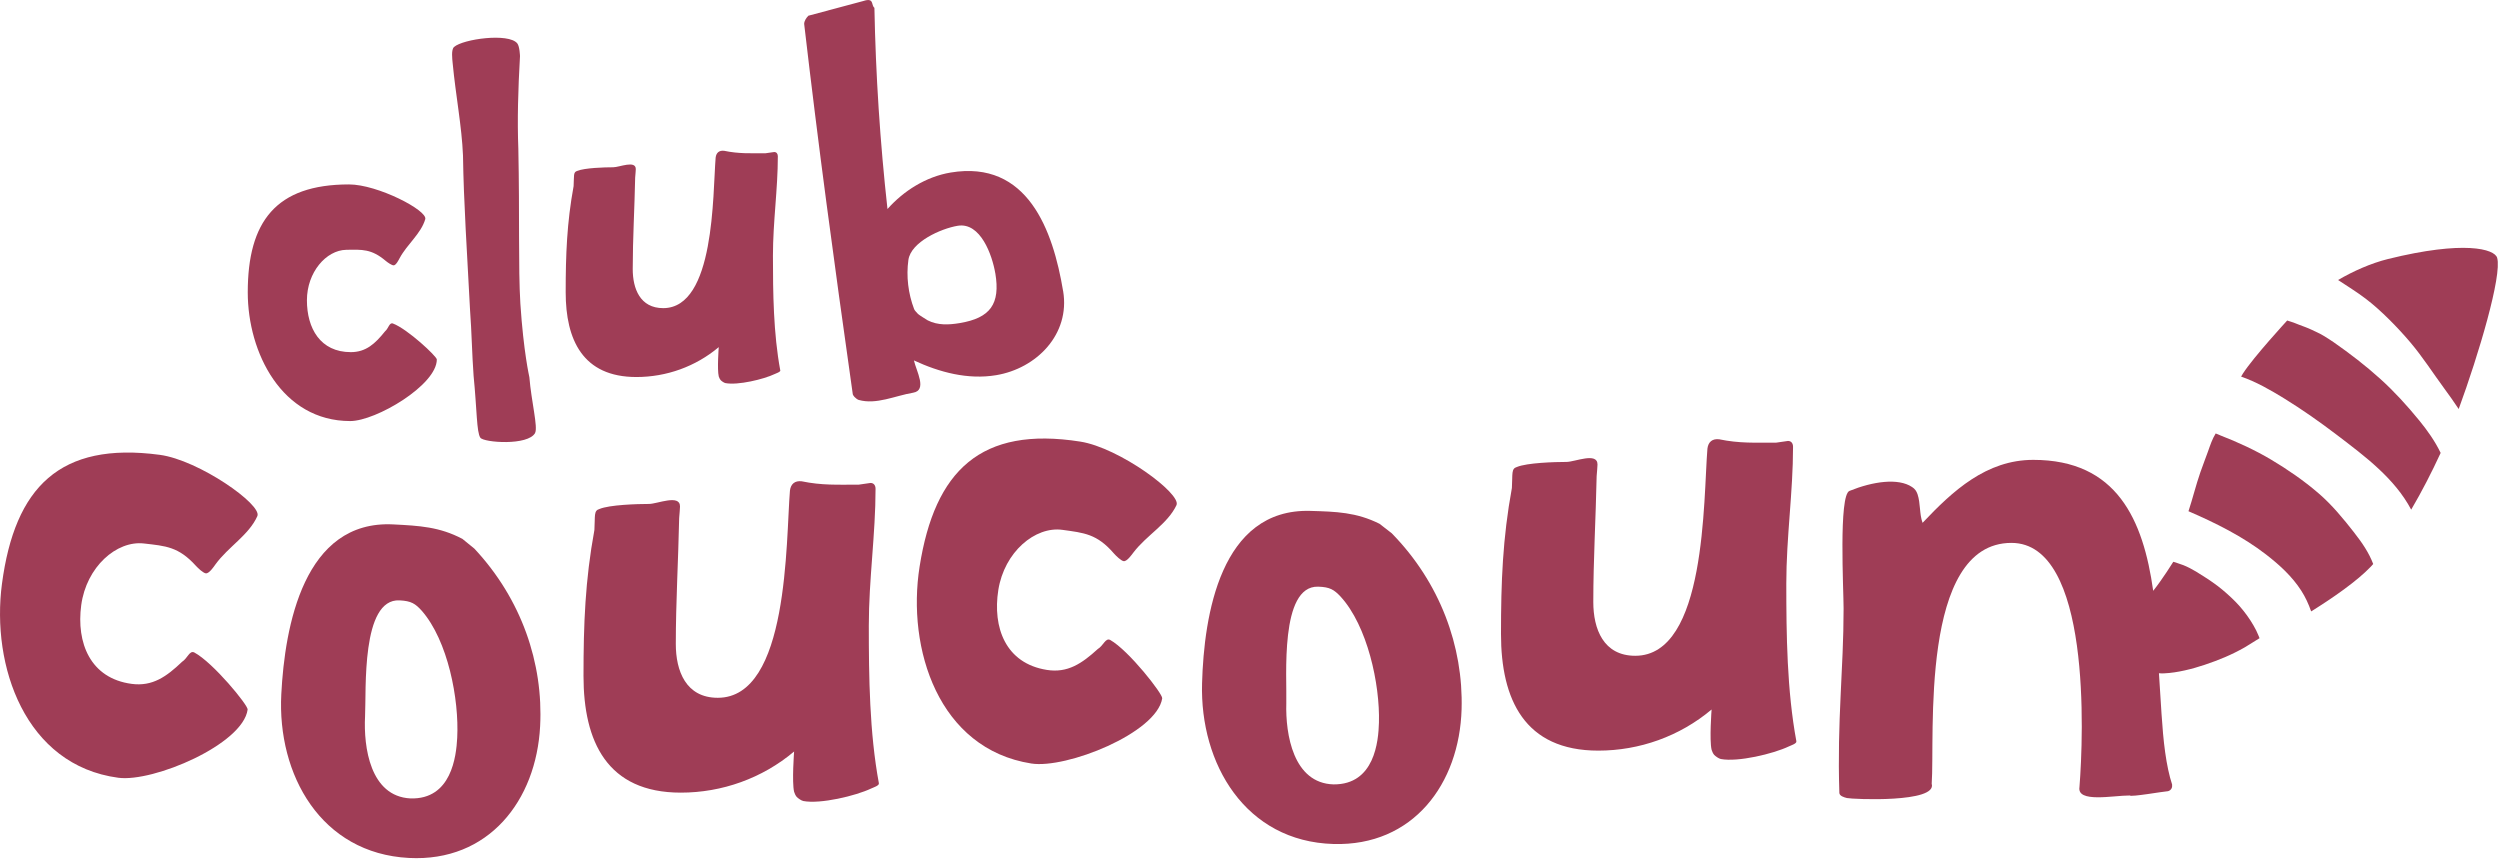
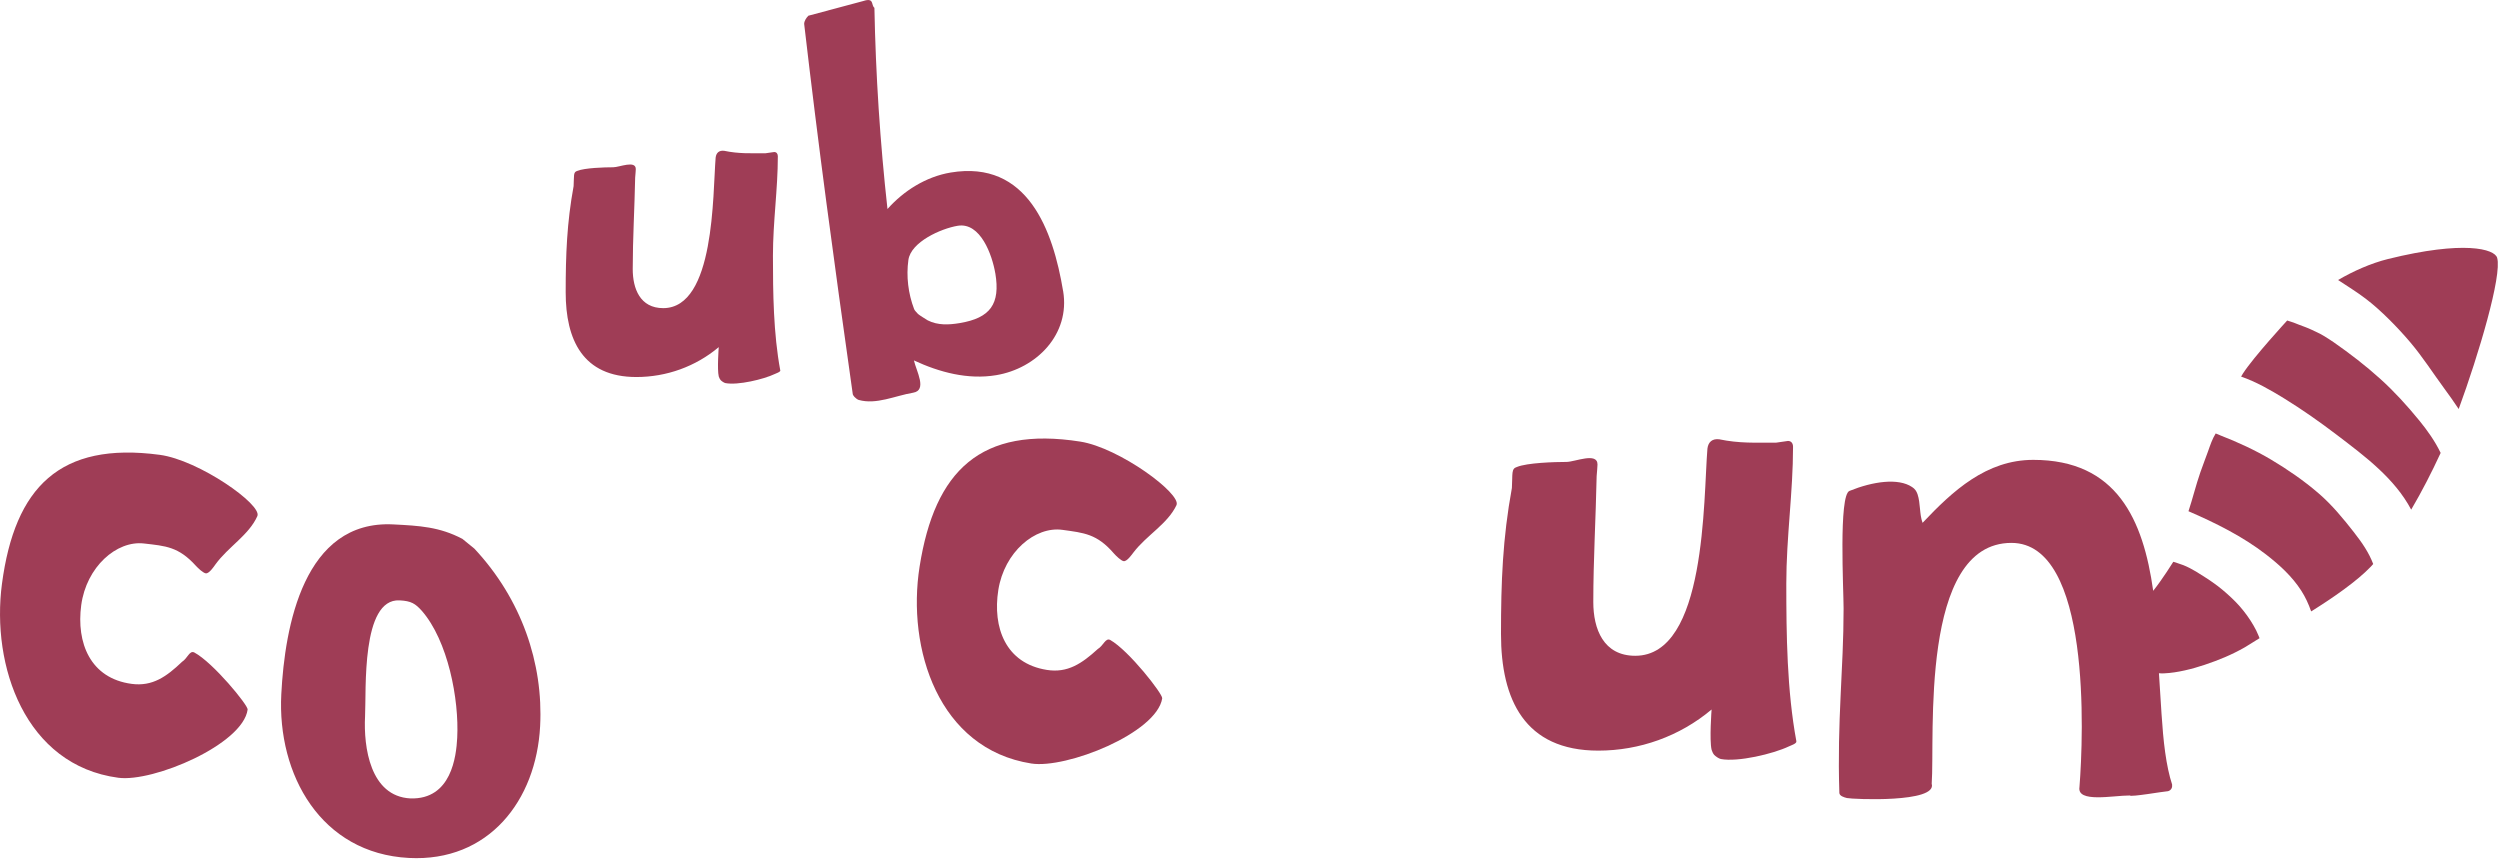
<svg xmlns="http://www.w3.org/2000/svg" fill="none" viewBox="0 0 679 234" height="234" width="679">
  <g clip-path="url(#clip0_43_244)">
    <path fill="#9F3D56" d="M211.94 100.58C212.02 101.02 210.85 101.38 210.45 101.57C207.37 103.04 200.38 104.69 197.03 104.05C196.65 103.98 195.97 103.51 195.71 103.22C195.52 103.01 195.28 102.5 195.21 102.23C194.75 100.3 195.21 94.28 195.21 94.28C188.92 99.58 180.97 102.4 172.85 102.4C158.28 102.4 153.64 92.3 153.64 79.38C153.64 69.11 153.97 60.5 155.79 50.56C155.96 47.74 155.63 46.75 156.78 46.42C158.77 45.59 164.23 45.43 166.55 45.43C168.21 45.43 172.68 43.44 172.68 45.93C172.68 46.43 172.59 47.09 172.51 48.25C172.35 56.53 171.85 64.81 171.85 73.09C171.85 78.39 173.84 83.69 180.13 83.69C194.21 83.69 193.55 52.72 194.37 42.78C194.54 41.45 195.36 40.79 196.69 40.96C200.67 41.79 203.81 41.62 207.95 41.62L210.27 41.29C210.93 41.29 211.26 41.79 211.26 42.45C211.26 51.39 209.93 60.34 209.93 69.45C209.93 79.55 210.06 90.57 211.92 100.59L211.94 100.58Z" />
-     <path fill="#9F3D56" d="M238.7 212.77C238.81 213.38 237.21 213.87 236.65 214.14C232.41 216.16 222.8 218.44 218.19 217.56C217.66 217.46 216.73 216.82 216.37 216.42C216.11 216.14 215.77 215.42 215.68 215.05C215.05 212.39 215.68 204.11 215.68 204.11C207.02 211.4 196.08 215.28 184.91 215.28C164.86 215.28 158.48 201.38 158.48 183.6C158.48 169.47 158.93 157.62 161.44 143.94C161.67 140.07 161.21 138.7 162.81 138.24C165.54 137.1 173.07 136.87 176.26 136.87C178.54 136.87 184.69 134.14 184.69 137.55C184.69 138.23 184.57 139.15 184.46 140.74C184.23 152.14 183.55 163.53 183.55 174.93C183.55 182.22 186.28 189.52 194.95 189.52C214.32 189.52 213.41 146.9 214.55 133.23C214.78 131.41 215.92 130.5 217.74 130.72C223.21 131.86 227.54 131.63 233.24 131.63L236.43 131.17C237.34 131.17 237.8 131.85 237.8 132.77C237.8 145.08 235.97 157.38 235.97 169.92C235.97 183.82 236.15 198.97 238.71 212.77H238.7Z" />
    <path fill="#9F3D56" d="M487.89 201.36C488 201.97 486.4 202.46 485.84 202.73C481.6 204.75 471.99 207.03 467.38 206.15C466.85 206.05 465.92 205.41 465.56 205.01C465.3 204.73 464.96 204.01 464.87 203.64C464.24 200.98 464.87 192.7 464.87 192.7C456.21 199.99 445.27 203.87 434.1 203.87C414.05 203.87 407.67 189.97 407.67 172.19C407.67 158.06 408.12 146.21 410.63 132.53C410.86 128.66 410.4 127.29 412 126.83C414.73 125.69 422.26 125.46 425.45 125.46C427.73 125.46 433.88 122.73 433.88 126.14C433.88 126.82 433.76 127.74 433.65 129.33C433.42 140.73 432.74 152.12 432.74 163.52C432.74 170.81 435.47 178.11 444.14 178.11C463.51 178.11 462.6 135.49 463.74 121.82C463.97 120 465.11 119.09 466.93 119.31C472.4 120.45 476.73 120.22 482.43 120.22L485.62 119.76C486.53 119.76 486.99 120.44 486.99 121.36C486.99 133.67 485.16 145.97 485.16 158.51C485.16 172.41 485.34 187.56 487.9 201.36H487.89Z" />
    <path fill="#9F3D56" d="M288.75 79.06C290.71 90.82 281.5 100.08 270.55 101.9C262.87 103.18 255.14 101.11 248.22 97.89C248.87 100.8 251.92 106.01 248 106.66C243.1 107.48 238.02 109.98 233.21 108.62C232.87 108.52 232.3 108.06 232.07 107.8C231.92 107.64 231.64 107.26 231.61 107.04C226.29 69.44 222.32 40.08 218.41 6.48C218.44 5.64 218.98 4.87 219.55 4.27L234.5 0.27C237.52 -0.74 236.54 1.44 237.49 2.12C237.84 20.36 239.03 38.64 241.04 56.77C245.42 51.84 251.5 47.98 258.2 46.86C279.11 43.38 286 62.55 288.74 79.06H288.75ZM270.32 74.23C269.5 69.33 266.32 60.29 260.12 61.32C255.54 62.08 247.4 65.73 246.72 70.6C246.1 75.03 246.67 79.74 248.27 83.94C248.42 84.34 248.89 84.78 249.33 85.27C249.58 85.55 251.78 86.88 251.97 87.01C254.72 88.4 257.72 88.24 260.66 87.75C268.99 86.36 271.72 82.55 270.33 74.22L270.32 74.23Z" />
    <path fill="#9F3D56" d="M128.88 149.05C141.64 162.72 147.59 180.14 146.7 197.21C145.65 217.47 132.69 234.14 111.07 233.02C87.17 231.79 75.27 210.4 76.4 188.55C77.35 170.12 82.5 141.17 106.85 142.43C113.9 142.79 119.37 143.08 125.59 146.36L128.88 149.04V149.05ZM124.18 200.38C124.72 189.91 121.66 174.01 114.55 165.88C112.82 163.97 111.72 163.22 108.53 163.06C98.06 162.52 99.51 187.47 99.15 194.53C98.72 202.95 100.54 216.28 111.46 216.85C122.62 217.2 123.92 205.4 124.18 200.39V200.38Z" />
    <path fill="#9F3D56" d="M315.66 189.66C314.17 199.12 289.57 208.86 280.11 207.37C254.89 203.4 246.25 176.2 249.76 153.91C253.87 127.79 266.39 115.69 293.41 119.94C303.99 121.6 320.98 134.14 319.53 137.2C317.11 142.32 311.42 145.35 307.84 150.06C307.4 150.63 306.07 152.56 305.17 152.41C304.5 152.3 303.14 151.01 302.52 150.3C297.93 144.99 294.44 144.73 288.57 143.91C281.15 142.88 272.77 149.91 271.14 160.26C269.55 170.39 273.08 180.18 284.34 181.95C289.97 182.84 293.84 180.21 298.15 176.28C299.68 175.37 300.26 173.15 301.53 173.81C306.62 176.69 315.83 188.52 315.65 189.64L315.66 189.66Z" />
    <path fill="#9F3D56" d="M67.26 192.7C65.99 202.19 41.62 212.5 32.14 211.24C6.84 207.87 -2.44 180.88 0.54 158.51C4.03 132.31 16.26 119.91 43.38 123.53C54 124.95 71.28 137.08 69.9 140.17C67.6 145.34 61.98 148.51 58.51 153.3C58.09 153.88 56.8 155.84 55.89 155.72C55.21 155.63 53.83 154.37 53.2 153.67C48.49 148.47 44.99 148.29 39.1 147.61C31.66 146.75 23.45 153.98 22.06 164.37C20.7 174.54 24.47 184.24 35.76 185.74C41.41 186.49 45.22 183.78 49.44 179.75C50.94 178.8 51.47 176.57 52.77 177.21C57.92 179.97 67.41 191.58 67.26 192.71V192.7Z" />
-     <path fill="#9F3D56" d="M118.64 97.63C118.64 104.59 102.08 114.36 95.12 114.36C76.57 114.36 67.29 95.81 67.29 79.41C67.29 60.2 74.91 50.09 94.79 50.09C102.57 50.09 116.19 57.17 115.5 59.53C114.34 63.48 110.6 66.3 108.56 70.08C108.31 70.54 107.57 72.07 106.91 72.07C106.41 72.07 105.29 71.3 104.77 70.86C100.88 67.57 98.34 67.77 94.03 67.85C88.59 67.95 83.36 73.94 83.36 81.56C83.36 89.18 87 95.64 95.28 95.64C99.42 95.64 101.91 93.32 104.56 90.01C105.55 89.18 105.72 87.53 106.71 87.86C110.69 89.35 118.64 96.8 118.64 97.63Z" />
-     <path fill="#9F3D56" d="M378.03 144.87C391.1 158.24 397.45 175.52 396.97 192.6C396.39 212.88 383.82 229.85 362.18 229.23C338.26 228.55 325.86 207.45 326.48 185.58C327 167.13 331.48 138.07 355.86 138.76C362.92 138.96 368.39 139.12 374.68 142.26L378.03 144.86V144.87ZM374.52 196.29C374.82 185.81 371.39 169.98 364.09 162.02C362.32 160.15 361.2 159.43 358.01 159.34C347.53 159.04 349.56 183.95 349.36 191.02C349.12 199.45 351.25 212.73 362.19 213.04C373.36 213.13 374.38 201.3 374.52 196.29Z" />
-     <path fill="#9F3D56" d="M145.34 117.59C143.43 121.11 131.42 120.22 130.47 118.89C129.43 117.43 129.54 111.23 128.63 102.1C128.2 96.23 128.11 90.16 127.67 84.29C126.86 68.72 125.93 54.82 125.75 42.24C125.42 34.26 123.78 25.99 122.94 17.14C122.84 16.05 122.5 13.49 123.32 12.76C125.75 10.59 138.16 8.88 140.49 11.78C141.16 12.61 141.23 15.26 141.23 15.26C140.71 24.35 140.48 32.66 140.78 40.4C141.16 58.63 140.74 72.65 141.33 82.45C142.2 95.67 143.75 102.24 143.78 102.48C144.3 108.95 146.15 116.06 145.33 117.58L145.34 117.59Z" />
    <path fill="#9F3D56" d="M613.68 173.34C613.68 173.34 610.88 175.1 609.71 175.8C606.02 177.9 602.63 179.27 598.8 180.56C595.44 181.68 591.41 182.72 587.83 182.88C587.41 182.91 586.93 182.91 586.37 182.85L587.07 193.88C587.55 201.27 588.27 207.99 589.98 213.19C589.95 213.19 589.92 213.13 589.92 213.11C590.14 214.15 589.33 214.93 588.49 214.93C587.79 214.93 578.67 216.53 578.44 216.05C573.88 216.05 564.08 218.12 564.78 213.78C565.9 199.65 567.97 147.45 546.31 147.45C521.23 147.45 525.57 200.32 524.65 212.86C526.25 218.12 503.21 217.09 501.64 216.75C500.83 216.55 499.63 216.19 499.57 215.38C498.93 195.59 500.72 181.88 500.72 165.26C500.72 160.22 499.35 134.47 502.32 133.33C508.65 130.76 515.59 129.75 519.34 132.29C520.1 132.79 520.49 133.35 520.8 134.22C521.64 136.74 521.28 139.57 522.17 142C530.37 133.32 539.49 124.9 552.23 124.9C574.93 124.9 582.09 141.13 584.81 160.47C587.41 157.2 590.27 152.58 590.27 152.58C590.27 152.58 592.4 153.25 593.01 153.5C594.21 153.98 595.36 154.59 596.48 155.26C598.64 156.58 600.34 157.67 602.36 159.18C603.96 160.41 605.89 162.12 607.29 163.57C608.75 165.08 610.06 166.73 611.21 168.5C611.49 168.92 611.77 169.37 612.02 169.82C612.27 170.27 612.55 170.74 612.78 171.22C613.14 171.92 613.7 173.35 613.7 173.35L613.68 173.34Z" />
    <path fill="#9F3D56" d="M639.47 144.74C636.45 140.88 633.38 137.12 629.65 133.92C625.69 130.52 621.32 127.51 616.84 124.84C612.67 122.35 607.64 120.02 603.14 118.29C602.68 118.11 602.25 117.87 601.78 117.73C600.83 119.26 600.3 120.9 599.7 122.59C599.04 124.42 598.24 126.49 597.6 128.33C596.39 131.83 595.55 135.33 594.39 138.85C601.79 142.05 609.13 145.7 615.51 150.64C619.12 153.44 622.54 156.56 625.02 160.42C626.15 162.17 627.02 164.08 627.71 166.06C633.67 162.34 640.16 157.84 643.92 153.9C644.13 153.68 644.35 153.41 644.56 153.18C643.4 150.11 641.54 147.39 639.46 144.74H639.47Z" />
    <path fill="#9F3D56" d="M642.64 81.22C646.7 84.31 651.35 89.09 654.64 92.98C658.02 96.98 660.7 101.2 663.79 105.41C665.09 107.19 666.56 109.23 667.78 111.09C673.23 96.23 679.59 74.81 678.23 70.03C677.54 67.61 669.23 65.24 648.57 70.35C643.98 71.49 639.16 73.63 635.02 76.05C637.91 77.99 639.85 79.1 642.64 81.22Z" />
    <path fill="#9F3D56" d="M656.99 114.11C653.74 110.13 650.29 106.34 646.47 102.89C642.52 99.32 638.24 96.03 633.88 92.99C632.93 92.33 631.96 91.72 630.98 91.13C630.02 90.56 628.87 90.05 627.84 89.56C626.68 89.01 625.52 88.62 624.32 88.16C623.67 87.91 622.96 87.6 622.29 87.4C622.03 87.32 621.2 87.05 621.2 87.05C621.2 87.05 612.15 96.87 609.2 101.42C609.03 101.69 608.85 101.99 608.68 102.28C612.81 103.72 616.6 105.89 620.39 108.22C625.36 111.28 630.13 114.65 634.77 118.18C642.35 123.96 650.4 129.94 654.88 138.42C657.72 133.59 660.45 128.3 662.88 123.01C661.34 119.8 659.25 116.87 656.99 114.1V114.11Z" />
  </g>
  <defs>
    <clipPath id="clip0_43_244">
      <rect fill="white" height="233.08" width="678.42" />
    </clipPath>
  </defs>
</svg>